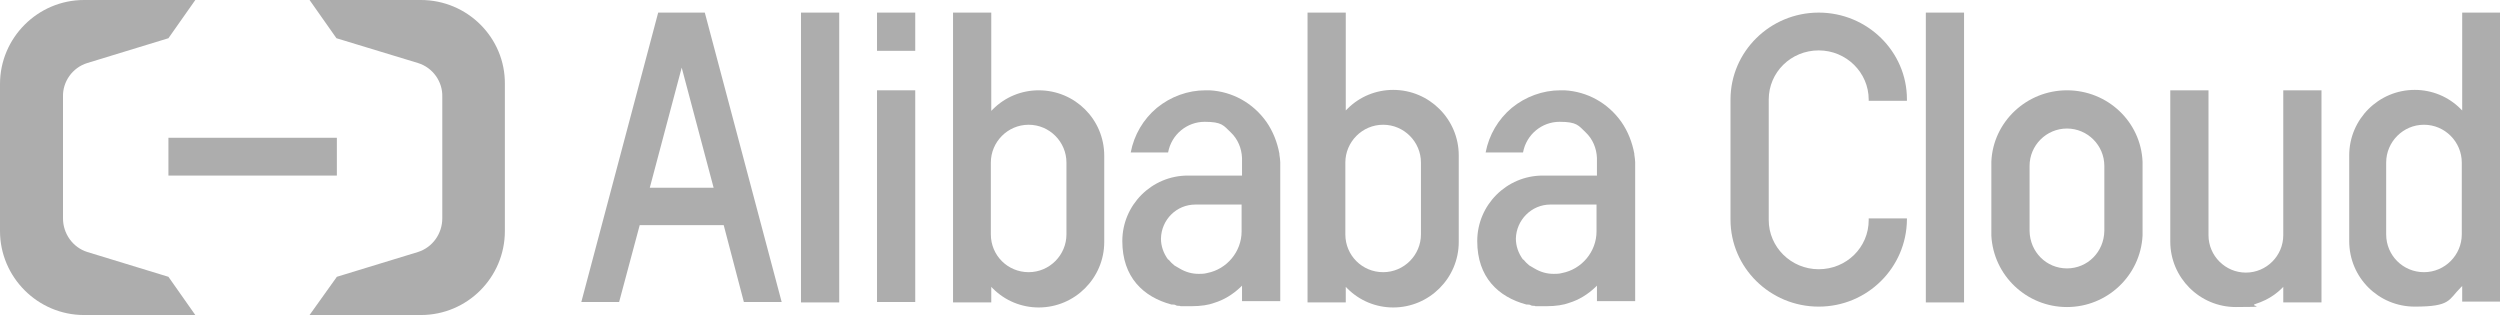
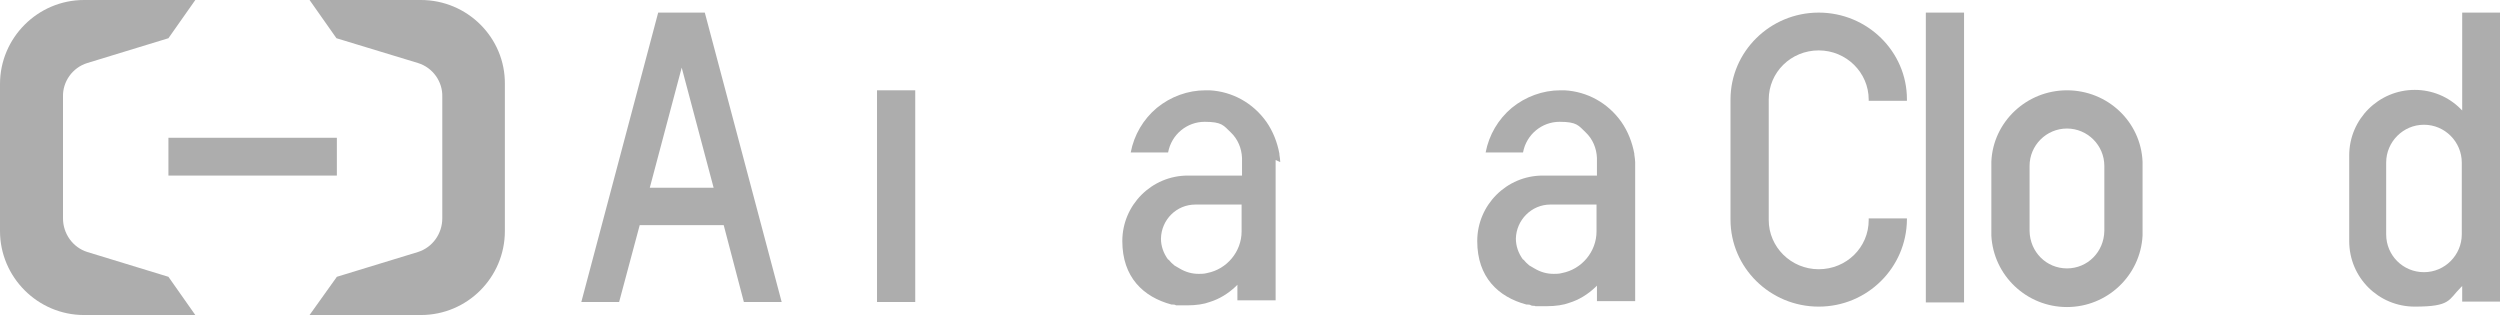
<svg xmlns="http://www.w3.org/2000/svg" version="1.1" viewBox="0 0 595.2 75">
  <defs>
    <style>
      .cls-1 {
        fill: #adadad;
      }
    </style>
  </defs>
  <g>
    <g id="Layer_1">
      <rect class="cls-1" x="40.1" y="32.8" width="40.1" height="9" />
      <path class="cls-1" d="M100.2,0h-26.5l6.4,9.1,19.4,5.9c3.6,1.1,5.9,4.5,5.8,8h0v29h0c0,3.6-2.3,6.9-5.8,8l-19.3,5.9-6.5,9.1h26.5c11.1,0,20-9,20-20V20C120.3,9,111.3,0,100.2,0" />
      <path class="cls-1" d="M20,0h26.5l-6.4,9.1-19.3,5.9c-3.6,1.1-5.9,4.5-5.8,8h0v29h0c0,3.6,2.3,6.9,5.8,8l19.3,5.9,6.4,9.1h-26.5c-11,0-20-9-20-20V20C0,9,9,0,20,0" />
      <path class="cls-1" d="M444.9,52.4c0,6.5-5.3,11.7-11.9,11.7s-11.9-5.3-11.9-11.7v-28.7c0-6.5,5.3-11.7,11.9-11.7s11.9,5.3,11.9,11.7v.3h9.1v-.4c0-11.3-9.4-20.6-21-20.6s-21,9.3-21,20.7v28.6c0,11.4,9.4,20.7,21,20.7s20.9-9.3,21-20.7v-.3h-9.1v.4Z" />
      <path class="cls-1" d="M492.1,21.5c-9.6,0-17.6,7.5-18,17v17.6c.5,9.5,8.4,17,18,17s17.5-7.5,18-17v-17.6c-.4-9.5-8.3-17-18-17M501,55c-.1,5-4,8.9-8.9,8.9s-8.8-3.9-8.9-8.9v-15.5c0-4.9,4-8.9,8.9-8.9s8.9,4,8.9,8.9v15.5Z" />
      <rect class="cls-1" x="458.5" y="3" width="9.1" height="69" />
      <rect class="cls-1" x="208.8" y="21.5" width="9.1" height="50.4" />
-       <rect class="cls-1" x="190.7" y="3" width="9.1" height="69" />
      <path class="cls-1" d="M167.8,3h-11.1l-18.3,68.9h0c0,0,9,0,9,0l4.9-18.3h20c0,0,4.8,18.3,4.8,18.3h0c0,0,9,0,9,0L167.8,3h0ZM169.9,44.7h-15.2l7.6-28.6,7.6,28.6Z" />
-       <path class="cls-1" d="M543.6,56c0,4.9-4,8.9-8.9,8.9s-8.9-4-8.9-8.9V21.5h-9.1v36c0,8.6,7,15.6,15.6,15.6s3.1-.2,4.6-.7c.9-.3,1.7-.6,2.5-1,1.4-.7,2.7-1.6,3.8-2.7l.4-.4v3.7h9.1V21.5h-9.1v34.5h0Z" />
-       <rect class="cls-1" x="208.8" y="3" width="9.1" height="9.1" />
-       <path class="cls-1" d="M247.3,21.5c-4.1,0-8,1.6-10.9,4.5l-.4.4V3h-9.1v69h9.1v-3.7l.4.4c2.9,2.9,6.8,4.5,10.9,4.5,8.6,0,15.6-7,15.6-15.6v-20.5c0-8.7-7-15.6-15.6-15.6M253.9,38.7v17.1c0,4.9-4,9-9,9s-9-4-9-9v-17.1c0-4.9,4-9,9-9,5,0,9,4.1,9,9" />
-       <path class="cls-1" d="M331.7,21.4c-4.1,0-8,1.6-10.9,4.5l-.4.4V3h-9.1v69h9.1v-3.7l.4.4c2.9,2.9,6.8,4.5,10.9,4.5,8.6,0,15.6-7,15.6-15.6v-20.6c0-8.6-7-15.6-15.6-15.6M338.3,38.7v17.1c0,4.9-4,9-9,9s-9-4-9-9v-17.1c0-4.9,4-9,9-9s9,4.1,9,9" />
      <path class="cls-1" d="M586.2,3v23.3l-.4-.4c-2.9-2.9-6.8-4.5-10.9-4.5-8.6,0-15.6,7-15.6,15.6v20.4h0c0,8.7,7,15.6,15.6,15.6s8-1.6,10.9-4.5l.4-.4v3.7h9.1V3h-9.1ZM586.1,38.7v17.1c0,4.9-4,9-9,9s-9-4-9-9v-17.1c0-4.9,4-9,9-9s9,4.1,9,9" />
-       <path class="cls-1" d="M304.8,38.6c0-.5-.1-1.1-.2-1.8v-.2c-.5-2.7-1.5-5.3-3.1-7.6-3.2-4.5-8.1-7.2-13.5-7.5h-1c-4.2,0-8.3,1.5-11.6,4.2-3.2,2.7-5.4,6.4-6.2,10.6h0c0,0,8.9,0,8.9,0h0c.8-4.3,4.5-7.3,8.7-7.3s4.5.9,6.2,2.5c1.7,1.6,2.6,3.8,2.7,6.1v4.2h-12.9c-8.6,0-15.6,7-15.6,15.6s5,13.3,11.7,15.1c.1,0,.2,0,.2,0,.3,0,.6,0,.9.2s.7,0,1.1.2h.2c.7,0,1.5,0,2.4,0,2.2,0,4.1-.3,5.4-.8,2.3-.7,4.4-2,6.2-3.7l.4-.4v3.7h9.1v-33.4h0ZM284.6,48.7h11v6.4c0,4.8-3.5,9-8.2,9.9-.7.2-1.4.2-2,.2-1.6,0-3.1-.4-4.6-1.3-.4-.2-.8-.5-1.2-.7-.5-.4-1-.9-1.4-1.4h-.1c-1.1-1.5-1.7-3.2-1.7-5,.1-4.5,3.7-8.1,8.2-8.1" />
+       <path class="cls-1" d="M304.8,38.6c0-.5-.1-1.1-.2-1.8v-.2c-.5-2.7-1.5-5.3-3.1-7.6-3.2-4.5-8.1-7.2-13.5-7.5h-1c-4.2,0-8.3,1.5-11.6,4.2-3.2,2.7-5.4,6.4-6.2,10.6h0c0,0,8.9,0,8.9,0h0c.8-4.3,4.5-7.3,8.7-7.3s4.5.9,6.2,2.5c1.7,1.6,2.6,3.8,2.7,6.1v4.2h-12.9c-8.6,0-15.6,7-15.6,15.6s5,13.3,11.7,15.1c.1,0,.2,0,.2,0,.3,0,.6,0,.9.2h.2c.7,0,1.5,0,2.4,0,2.2,0,4.1-.3,5.4-.8,2.3-.7,4.4-2,6.2-3.7l.4-.4v3.7h9.1v-33.4h0ZM284.6,48.7h11v6.4c0,4.8-3.5,9-8.2,9.9-.7.2-1.4.2-2,.2-1.6,0-3.1-.4-4.6-1.3-.4-.2-.8-.5-1.2-.7-.5-.4-1-.9-1.4-1.4h-.1c-1.1-1.5-1.7-3.2-1.7-5,.1-4.5,3.7-8.1,8.2-8.1" />
      <path class="cls-1" d="M389.3,38.6c0-.5-.1-1.1-.2-1.8v-.2c-.5-2.7-1.5-5.3-3.1-7.6-3.2-4.5-8.1-7.2-13.5-7.5h-1c-4.2,0-8.3,1.5-11.6,4.2-3.2,2.7-5.4,6.4-6.2,10.6h0c0,0,8.9,0,8.9,0h0c.8-4.3,4.5-7.3,8.7-7.3s4.5.9,6.2,2.5c1.7,1.6,2.6,3.8,2.7,6.1v4.2h-12.9c-8.6,0-15.6,7-15.6,15.6s5,13.3,11.7,15.1c.1,0,.2,0,.2,0,.3,0,.6,0,.9.2s.7,0,1.1.2h.2c.7,0,1.5,0,2.4,0,2.2,0,4.1-.3,5.4-.8,2.3-.7,4.4-2,6.2-3.7l.4-.4v3.7h9.1v-33.4h0ZM369.1,48.7h11v6.4c0,4.8-3.5,9-8.2,9.9-.7.2-1.4.2-2,.2-1.6,0-3.1-.4-4.6-1.3-.4-.2-.8-.5-1.2-.7-.5-.4-1-.9-1.4-1.4h-.1c-1.1-1.5-1.7-3.2-1.7-5,.1-4.4,3.7-8.1,8.2-8.1" />
    </g>
  </g>
</svg>